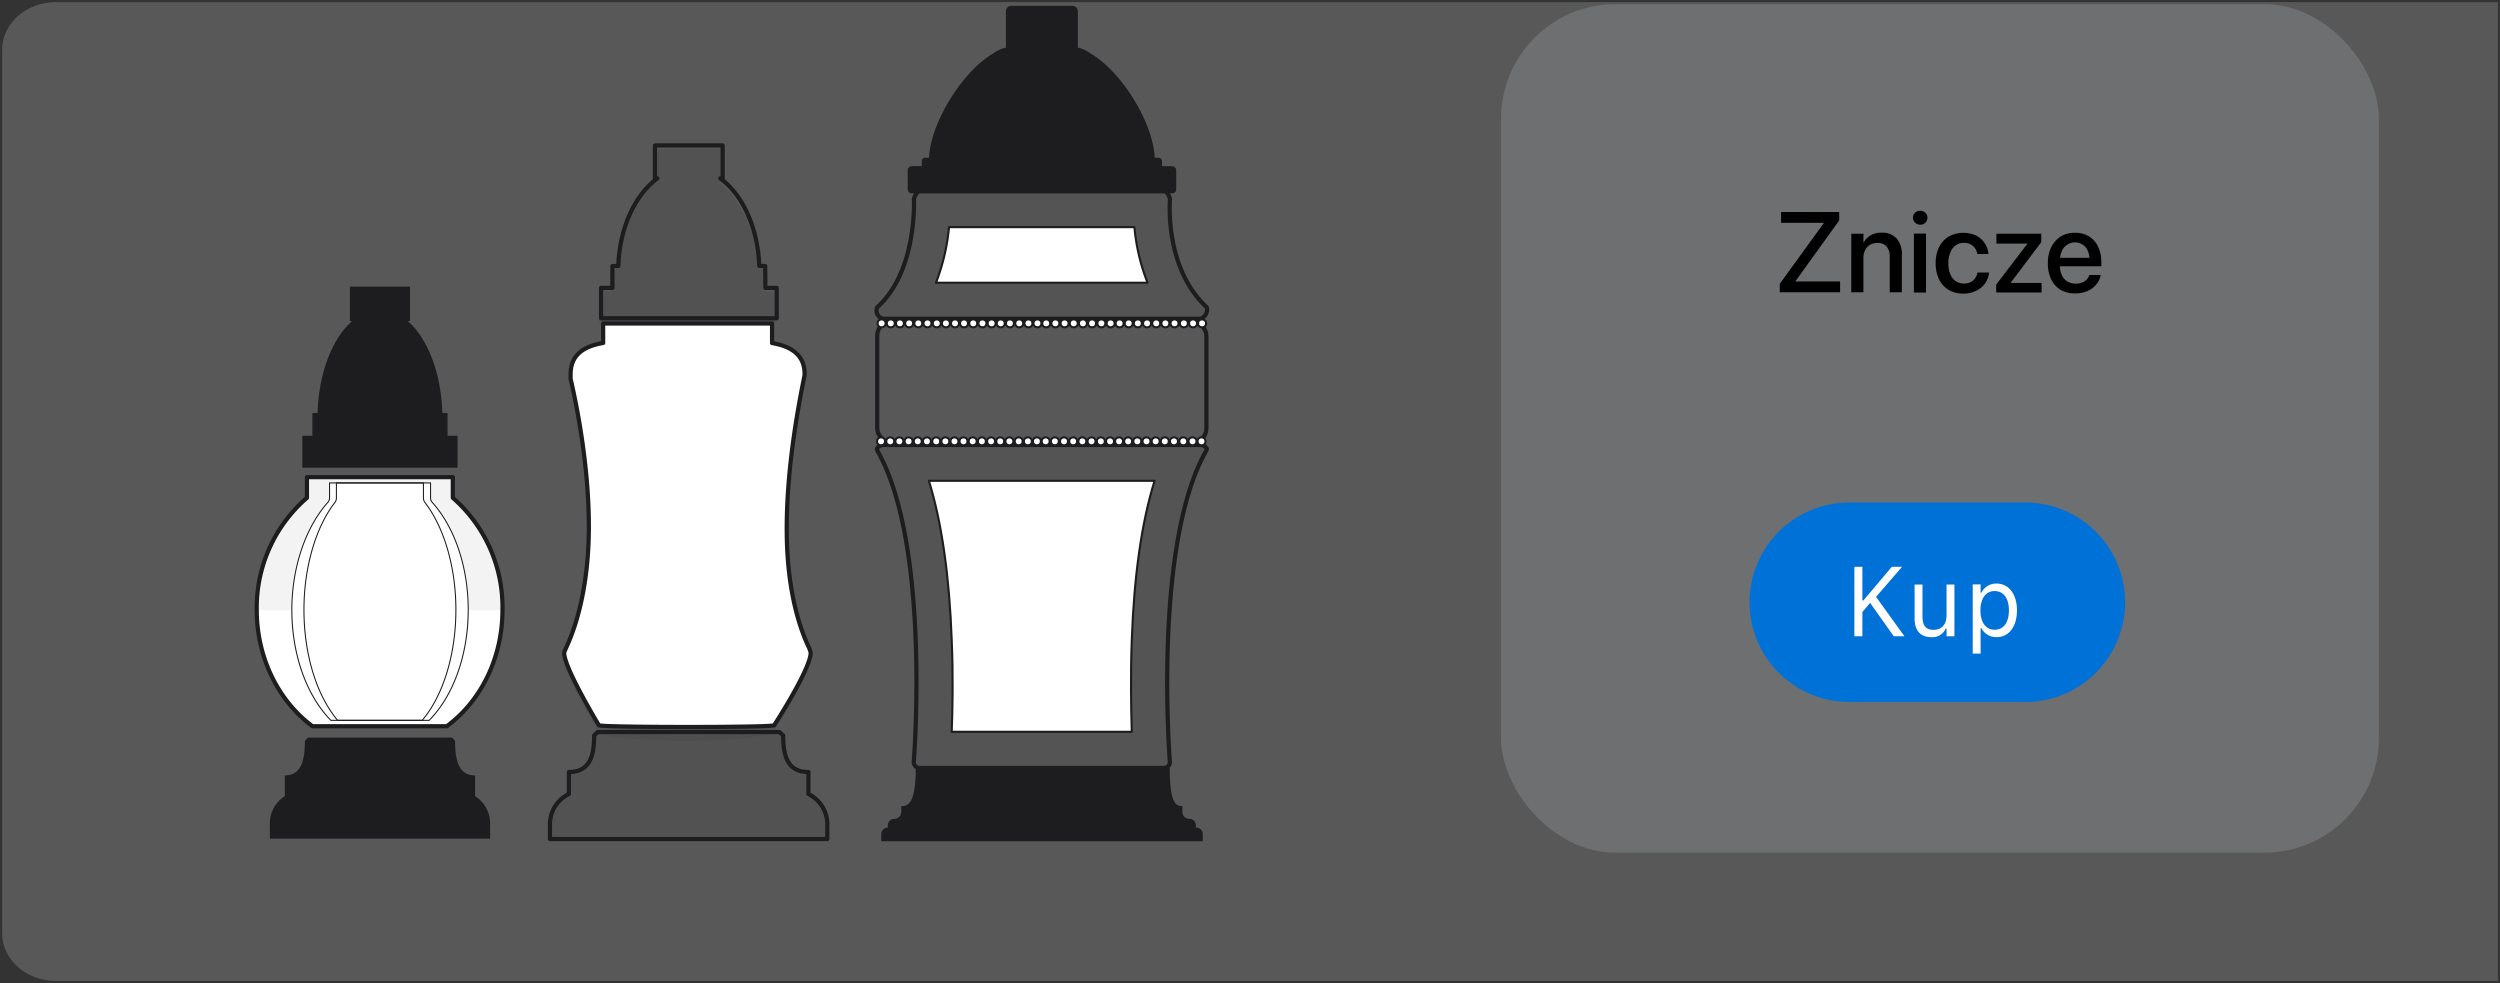
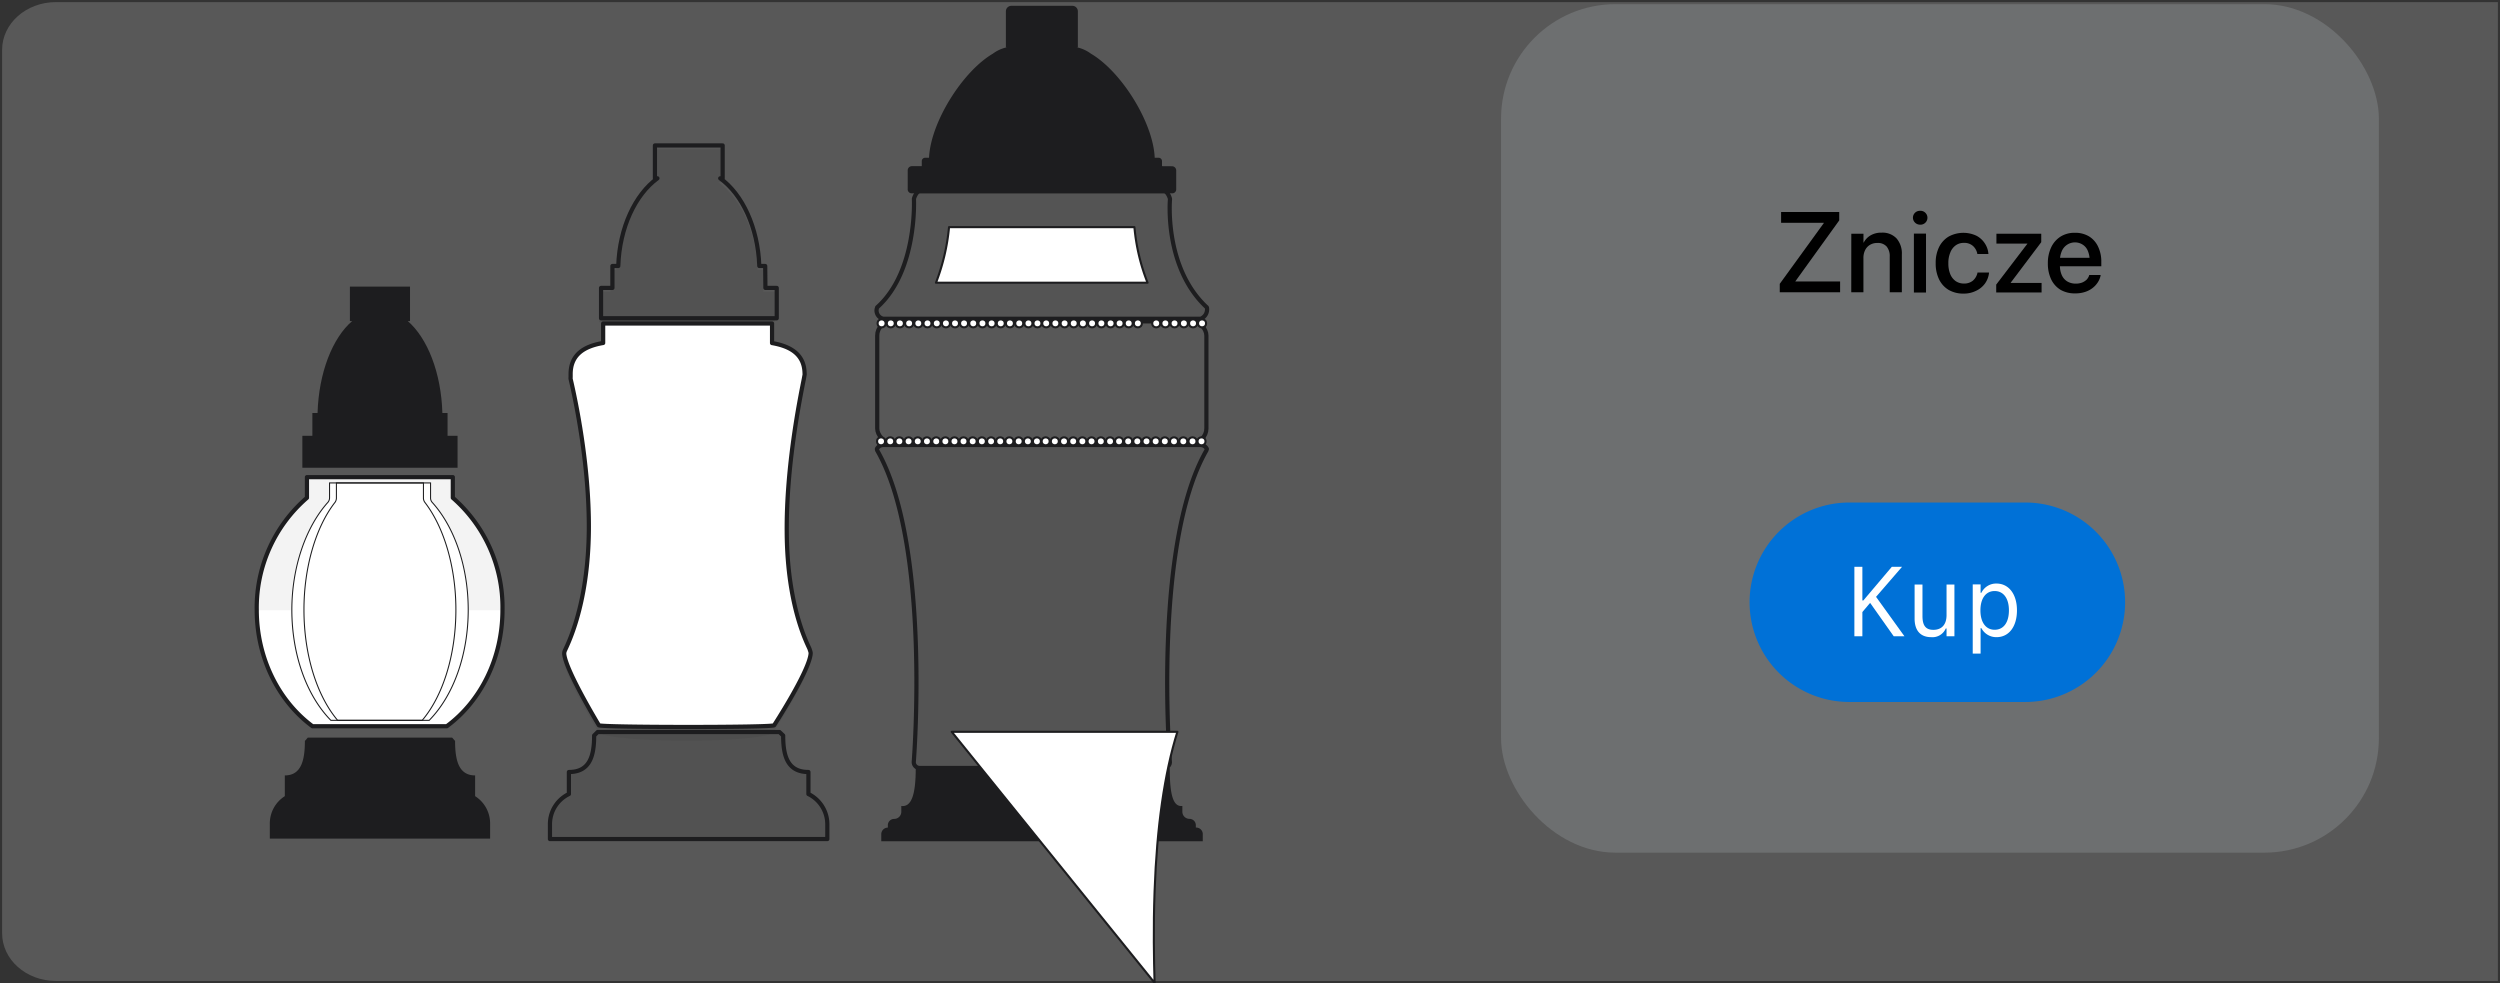
<svg xmlns="http://www.w3.org/2000/svg" id="Слой_1" data-name="Слой 1" viewBox="0 0 594 233.58">
  <rect x="0" y="0" width="594" height="233.58" fill="#333333" stroke="none" />
  <defs>
    <style>.cls-1,.cls-11,.cls-4,.cls-6{fill:#fff;}.cls-1,.cls-2,.cls-8,.cls-9{isolation:isolate;}.cls-1{opacity:0.18;}.cls-2{fill:#b5bcc1;opacity:0.23;}.cls-3{fill:#0071d7;fill-rule:evenodd;}.cls-5{fill:#1d1d1f;}.cls-10,.cls-11,.cls-6,.cls-7{stroke:#1d1d1f;}.cls-10,.cls-11,.cls-6{stroke-linecap:round;stroke-linejoin:round;}.cls-10,.cls-7{fill:none;}.cls-7{stroke-miterlimit:19.35;stroke-width:0.25px;}.cls-8{opacity:0.05;}.cls-9{opacity:0.07;}.cls-11{stroke-width:0.5px;}</style>
  </defs>
  <path class="cls-1" d="M13.27.5H593.5V233.08H13.27C6.21,233.06.5,228,.5,221.73V11.85C.5,5.59,6.21.51,13.27.5Z" />
  <rect class="cls-2" x="356.65" y="0.99" width="208.57" height="201.6" rx="27.21" />
  <path d="M422.87,67.44,433.34,53v-.06H423.19V50.37H437v2L426.55,66.88h10.66v2.57H422.87Z" />
  <path d="M439.87,55.54h2.89v2.11h.05a4.28,4.28,0,0,1,1.63-1.72,5,5,0,0,1,2.64-.65,4.55,4.55,0,0,1,3.55,1.38,5.44,5.44,0,0,1,1.25,3.79v9H449V61a3.57,3.57,0,0,0-.73-2.42,2.76,2.76,0,0,0-2.22-.85,3.27,3.27,0,0,0-1.75.45,3,3,0,0,0-1.15,1.26,4.14,4.14,0,0,0-.4,1.9v8.11h-2.89Z" />
  <path d="M455,52.88a1.63,1.63,0,0,1,0-2.32l0,0a1.62,1.62,0,0,1,1.18-.47,1.65,1.65,0,0,1,.26,3.29h-.26A1.67,1.67,0,0,1,455,52.88Zm-.26,2.62h2.88v14h-2.88Z" />
  <path d="M463,68.88a5.94,5.94,0,0,1-2.28-2.51,8.54,8.54,0,0,1-.8-3.85h0a8.44,8.44,0,0,1,.81-3.83,6,6,0,0,1,2.29-2.49,7.32,7.32,0,0,1,6.56-.2,5.28,5.28,0,0,1,2,1.81,5.16,5.16,0,0,1,.86,2.43v.11H469.8v-.12a3.38,3.38,0,0,0-1-1.77,3.07,3.07,0,0,0-2.21-.75,3.21,3.21,0,0,0-1.92.59A3.74,3.74,0,0,0,463.39,60a6.39,6.39,0,0,0-.46,2.56h0a6.61,6.61,0,0,0,.46,2.6,3.78,3.78,0,0,0,1.29,1.64,3.42,3.42,0,0,0,1.94.57,3.25,3.25,0,0,0,2.14-.69,3.42,3.42,0,0,0,1.08-1.82v-.11h2.75v.09a5.32,5.32,0,0,1-.95,2.51,5.44,5.44,0,0,1-2.14,1.75,6.48,6.48,0,0,1-3,.66A6.86,6.86,0,0,1,463,68.88Z" />
  <path d="M474.3,67.62l7.43-9.74h-7.38V55.54H485v2l-7.25,9.62v.06h7.33v2.27H474.3Z" />
  <path d="M489.62,68.88a5.87,5.87,0,0,1-2.26-2.5,8.7,8.7,0,0,1-.79-3.82h0a8.61,8.61,0,0,1,.8-3.81,6.09,6.09,0,0,1,2.23-2.54,6.23,6.23,0,0,1,3.39-.9,6.33,6.33,0,0,1,3.37.86,5.7,5.7,0,0,1,2.14,2.42,8.16,8.16,0,0,1,.77,3.67v1H488v-2h9.92L496.5,63.1V62a5.82,5.82,0,0,0-.45-2.44,3.11,3.11,0,0,0-1.23-1.45,3.4,3.4,0,0,0-4.69,1.08,2.78,2.78,0,0,0-.22.42,5.61,5.61,0,0,0-.47,2.39V63.1a5.42,5.42,0,0,0,.46,2.31,3.31,3.31,0,0,0,1.3,1.47,3.9,3.9,0,0,0,2,.51,4.26,4.26,0,0,0,1.5-.25,3.49,3.49,0,0,0,1.08-.69,2.7,2.7,0,0,0,.6-1v-.11h2.72v.15a4.71,4.71,0,0,1-.65,1.57,5.35,5.35,0,0,1-1.24,1.36,5.79,5.79,0,0,1-1.79.94,7.17,7.17,0,0,1-2.3.35A6.78,6.78,0,0,1,489.62,68.88Z" />
  <path class="cls-3" d="M504.93,143.09a23.71,23.71,0,0,0-23.69-23.69H439.39a23.7,23.7,0,0,0-23.69,23.69h0a23.7,23.7,0,0,0,23.69,23.7h41.85a23.72,23.72,0,0,0,23.69-23.7Z" />
  <path class="cls-4" d="M440.6,151.18h1.9v-5.76l1.84-2.18,5.61,7.94h2.55l-6.75-9.37,6.18-7.14H449.5l-6.77,8h-.23v-8h-1.9Z" />
  <path class="cls-4" d="M458.86,151.39a3.43,3.43,0,0,0,3.45-2.06h.19v1.85h1.87v-12.3H462.5v7.28c0,2.16-1.08,3.49-3.13,3.49-1.84,0-2.59-1.05-2.59-3.28v-7.49h-1.87v8C454.88,149.75,456.24,151.39,458.86,151.39Z" />
  <path class="cls-4" d="M468.72,155.3h1.87v-6.06h.18a4,4,0,0,0,3.6,2.15c2.95,0,4.86-2.51,4.86-6.37h0c0-3.84-1.94-6.37-4.86-6.37a3.9,3.9,0,0,0-3.6,2.2h-.18v-2h-1.87Zm5.21-5.67c-2.09,0-3.38-1.75-3.38-4.61h0c0-2.84,1.29-4.59,3.38-4.59s3.39,1.73,3.39,4.59h0C477.32,147.88,476.06,149.63,473.93,149.63Z" />
  <path class="cls-5" d="M106.34,98.13h-1.23c-.28-9.59-3.55-17.79-8.22-21.84h.53V68.1H83.14v8.19h.53c-4.67,4-7.93,12.25-8.22,21.84H74.22v5.41H71.84v7.59h36.88v-7.59h-2.38Z" />
  <path class="cls-5" d="M72.44,176.05c0,4.53-.83,8.19-4.77,8.19v4.93a7.67,7.67,0,0,0-3.56,6.68v3.4h52.34v-3.4a7.67,7.67,0,0,0-3.56-6.68v-4.93c-3.94,0-4.76-3.66-4.76-8.19l-.7-.79H73.13Z" />
  <path class="cls-6" d="M107.59,118.28v-4.91H72.93v4.91A34.52,34.52,0,0,0,61,144.88c0,11.58,5.28,21.77,13.24,27.67h31.92c8-5.9,13.23-16.09,13.23-27.67A34.52,34.52,0,0,0,107.59,118.28Z" />
  <path class="cls-7" d="M80.22,171.15c-5-5.93-8-15.68-8-26.27,0-10,2.76-19.59,7.39-25.54a1.77,1.77,0,0,0,.32-1.09v-3.51h20.68v3.51a1.77,1.77,0,0,0,.32,1.09c4.63,6,7.39,15.5,7.39,25.54,0,10.58-3,20.36-8,26.27Z" />
  <path class="cls-7" d="M78.61,171.15c-5.81-5.93-9.27-15.68-9.27-26.27,0-10,3.25-19.59,8.58-25.54a1.65,1.65,0,0,0,.38-1.09v-3.51h24v3.51a1.59,1.59,0,0,0,.37,1.09c5.42,6,8.58,15.5,8.58,25.54,0,10.58-3.46,20.36-9.27,26.27Z" />
  <path class="cls-8" d="M107.59,118.34v-4.91H72.93v4.91A34.61,34.61,0,0,0,61,144.94V145h8.1v-.07c0-10,3.25-19.58,8.67-25.53a1.69,1.69,0,0,0,.38-1.08v-3.51h24.25v3.51a1.59,1.59,0,0,0,.38,1.08c5.41,6,8.66,15.5,8.66,25.53V145h8v-.07A34.54,34.54,0,0,0,107.59,118.34Z" />
  <path class="cls-8" d="M192.22,155.77c-.24-.72-5.3-9.63-5.42-27.74-.13-15.6,3-31.41,4-36.46l.18-.94a2,2,0,0,0,0-.35c-.08-4.47-3.25-6.44-7.74-7.22V78.45H143.18v4.61c-4.59.79-7.74,2.81-7.74,7.4v.77a1.27,1.27,0,0,0,0,.39c1.19,5.08,4.45,20.45,4.33,35.84-.15,18.41-5.35,27.8-5.73,28.81a1.69,1.69,0,0,0-.11.8c.47,4,8.23,16.83,8.23,16.83.22.54,2.17,1,5.29,1.38h.15c.56,0,2,.21,2,.21,3.63.32,8.31.52,13.42.52,5.31,0,10.15-.21,13.83-.56,0,0,.83-.1,1.22-.13h.14c3.25-.38,5.41-.87,5.64-1.42,0,0,8.31-12.82,8.67-17a1.84,1.84,0,0,0-.09-.61Z" />
  <path class="cls-9" d="M181.4,64.12H180c-.33-9.15-4-17-9.3-20.83h.6V35.47H155.14v7.82h.6c-5.29,3.87-9,11.68-9.31,20.83h-1.38v5.2h-2.7v7.22h41.73V69.32H181.4Z" />
  <path class="cls-9" d="M140.76,174.6c0,4.8-1,8.66-6,8.66v5.23a8,8,0,0,0-4.5,7.1v3.61h65.9v-3.61a8,8,0,0,0-4.5-7.1v-5.23c-5,0-6-3.89-6-8.66l-.86-.85h-43.2Z" />
  <path class="cls-6" d="M192.35,154.2c-.24-.73-5.31-9.64-5.42-27.75C186.8,110.84,190,95,191,90l.17-.93a1,1,0,0,0,0-.35c-.07-4.47-3.25-6.44-7.73-7.21V76.87H143.31v4.62c-4.58.78-7.73,2.8-7.73,7.39v.77a1.28,1.28,0,0,0,0,.39c1.19,5.08,4.45,20.45,4.33,35.84-.15,18.41-5.36,27.8-5.74,28.81a1.69,1.69,0,0,0-.1.8c.46,4,8.22,16.83,8.22,16.83.23.53,41.42.56,41.65,0,0,0,8.32-12.82,8.67-17a1.57,1.57,0,0,0-.09-.6Z" />
  <path class="cls-10" d="M181.81,63.2h-1.4c-.33-9.14-4-17-9.29-20.83h.58V34.56H155.61v7.81h.59c-5.28,3.87-9,11.69-9.3,20.83h-1.39v5.21h-2.7v7.21h41.74V68.41h-2.69Z" />
  <path class="cls-10" d="M141.17,174.76c0,4.8-1,8.67-6,8.67v5.23a7.94,7.94,0,0,0-4.5,7.1v3.6h65.9v-3.6a8,8,0,0,0-4.49-7.1v-5.23c-5,0-6-3.89-6-8.67l-.88-.83H142Z" />
  <path class="cls-8" d="M286.66,106.54h0a.11.11,0,0,0,0-.08,1.62,1.62,0,0,0-1.47-.91H209.76a1.64,1.64,0,0,0-1.47.91.11.11,0,0,0,0,.08h0v.07a.56.56,0,0,0,.09.31c12.8,22.37,8.66,74,8.66,74a1.42,1.42,0,0,0,1.42,1.42h58a1.41,1.41,0,0,0,1.42-1.42s-4.11-51.64,8.67-74a.48.48,0,0,0,.08-.31Z" />
  <path class="cls-8" d="M286.66,73.24h0a2.39,2.39,0,0,1-1.47,2.65H209.76a2,2,0,0,1-1.56-2.34,1.58,1.58,0,0,1,.09-.31h0a.15.15,0,0,1,.07-.12c9.53-8.59,8.67-25.64,8.67-25.64,0-.31.63-1.94,1.42-1.94h58c.78,0,1.42,1.63,1.42,1.94,0,0-1.48,16.13,8.67,25.64.05,0,.08.08.07.12S286.66,73.24,286.66,73.24Z" />
  <path class="cls-5" d="M276.09,39.48V38.29a.81.81,0,0,0-.81-.81h-.92C274,29.08,266.44,17,259.2,12.75a8.69,8.69,0,0,0-3.38-1.52h.28V2.68a1.31,1.31,0,0,0-1.31-1.3H240.27A1.31,1.31,0,0,0,239,2.68v8.55h.28a8.58,8.58,0,0,0-3.37,1.52c-7.23,4.24-14.8,16.33-15.17,24.73h-.92a.81.81,0,0,0-.81.81v1.19h-2.34a1,1,0,0,0-1,1V45a.94.94,0,0,0,.94.94h61.92a.94.94,0,0,0,.94-.94v-4.5a1,1,0,0,0-1-1Z" />
  <path class="cls-5" d="M284.13,196.63v-.56a1.51,1.51,0,0,0-1.5-1.51h0a1.69,1.69,0,0,1-1.7-1.68h0v-1.38c-2.16.25-3-2.51-3-9H217.58c0,6.5-1.08,9.29-3.43,9v1.38a1.69,1.69,0,0,1-1.69,1.69h0a1.51,1.51,0,0,0-1.51,1.51v.56h0a1.56,1.56,0,0,0-1.56,1.56h0v1.68h76.39v-1.64a1.56,1.56,0,0,0-1.51-1.61h-.14Z" />
  <path class="cls-10" d="M286.74,106.73h0v-.09a1.66,1.66,0,0,0-1.47-.91H209.84a1.69,1.69,0,0,0-1.48.91v.09h0a.72.72,0,0,0,.08.32c12.81,22.37,8.67,74,8.67,74a1.4,1.4,0,0,0,1.39,1.42h58.05a1.41,1.41,0,0,0,1.41-1.41h0s-4.12-51.63,8.66-74a.72.72,0,0,0,.08-.32Z" />
-   <path class="cls-11" d="M226.13,173.88c.2-5.41.36-13.14,0-21.74-.56-15.36-2.38-28-5.42-37.9h53.62c-3.06,9.83-4.88,22.51-5.42,37.9-.31,8.6-.16,16.34,0,21.74Z" />
+   <path class="cls-11" d="M226.13,173.88h53.62c-3.06,9.83-4.88,22.51-5.42,37.9-.31,8.6-.16,16.34,0,21.74Z" />
  <path class="cls-10" d="M286.77,73.09h0a2.42,2.42,0,0,1-1.47,2.65H209.87a2,2,0,0,1-1.57-2.32,2.58,2.58,0,0,1,.1-.33h0a.16.16,0,0,1,.08-.13c9.52-8.59,8.67-25.64,8.67-25.64,0-.3.64-1.93,1.42-1.93h58c.79,0,1.42,1.63,1.42,1.93,0,0-1.48,16.14,8.67,25.64.05,0,.08.08.08.13Z" />
  <path class="cls-11" d="M222.39,67.17a49.11,49.11,0,0,0,3.1-13.2h44.05a47.16,47.16,0,0,0,3.12,13.2Z" />
  <rect class="cls-10" x="208.43" y="76.36" width="78.21" height="28.81" rx="3.36" />
  <circle class="cls-11" cx="222.58" cy="76.83" r="0.95" />
  <circle class="cls-11" cx="220.37" cy="76.83" r="0.95" />
  <circle class="cls-11" cx="218.19" cy="76.83" r="0.95" />
  <circle class="cls-11" cx="216.01" cy="76.83" r="0.95" />
  <circle class="cls-11" cx="213.82" cy="76.83" r="0.95" />
  <circle class="cls-11" cx="211.65" cy="76.83" r="0.95" />
  <circle class="cls-11" cx="209.47" cy="76.83" r="0.95" />
  <circle class="cls-11" cx="224.75" cy="76.83" r="0.95" />
  <circle class="cls-11" cx="226.91" cy="76.83" r="0.95" />
  <circle class="cls-11" cx="242.17" cy="76.83" r="0.95" />
  <circle class="cls-11" cx="239.96" cy="76.83" r="0.95" />
  <circle class="cls-11" cx="237.78" cy="76.83" r="0.95" />
  <circle class="cls-11" cx="235.61" cy="76.83" r="0.95" />
  <circle class="cls-11" cx="233.43" cy="76.83" r="0.95" />
  <circle class="cls-11" cx="231.24" cy="76.83" r="0.95" />
  <circle class="cls-11" cx="229.06" cy="76.83" r="0.95" />
  <circle class="cls-11" cx="244.36" cy="76.83" r="0.95" />
  <circle class="cls-11" cx="246.5" cy="76.83" r="0.95" />
  <circle class="cls-11" cx="261.69" cy="76.83" r="0.95" />
  <circle class="cls-11" cx="259.48" cy="76.83" r="0.95" />
  <circle class="cls-11" cx="257.3" cy="76.83" r="0.95" />
  <circle class="cls-11" cx="255.12" cy="76.83" r="0.95" />
  <circle class="cls-11" cx="252.95" cy="76.83" r="0.95" />
  <circle class="cls-11" cx="250.76" cy="76.83" r="0.95" />
  <circle class="cls-11" cx="248.58" cy="76.83" r="0.95" />
  <circle class="cls-11" cx="263.88" cy="76.83" r="0.95" />
  <circle class="cls-11" cx="266.02" cy="76.83" r="0.95" />
  <circle class="cls-11" cx="281.29" cy="76.83" r="0.95" />
  <circle class="cls-11" cx="279.07" cy="76.83" r="0.95" />
  <circle class="cls-11" cx="276.89" cy="76.83" r="0.95" />
  <circle class="cls-11" cx="274.72" cy="76.83" r="0.95" />
-   <circle class="cls-11" cx="272.54" cy="76.83" r="0.95" />
  <circle class="cls-11" cx="270.35" cy="76.83" r="0.95" />
  <circle class="cls-11" cx="268.18" cy="76.83" r="0.95" />
  <circle class="cls-11" cx="283.47" cy="76.83" r="0.95" />
  <circle class="cls-11" cx="285.61" cy="76.83" r="0.95" />
  <circle class="cls-11" cx="222.45" cy="104.86" r="0.95" />
  <circle class="cls-11" cx="220.24" cy="104.86" r="0.95" />
  <circle class="cls-11" cx="218.06" cy="104.86" r="0.95" />
  <circle class="cls-11" cx="215.88" cy="104.86" r="0.95" />
  <circle class="cls-11" cx="213.69" cy="104.86" r="0.95" />
  <circle class="cls-11" cx="211.52" cy="104.86" r="0.95" />
  <circle class="cls-11" cx="209.34" cy="104.86" r="0.95" />
  <circle class="cls-11" cx="224.62" cy="104.86" r="0.95" />
  <circle class="cls-11" cx="226.78" cy="104.86" r="0.95" />
  <circle class="cls-11" cx="242.04" cy="104.86" r="0.95" />
  <circle class="cls-11" cx="239.83" cy="104.86" r="0.95" />
  <circle class="cls-11" cx="237.65" cy="104.86" r="0.95" />
  <circle class="cls-11" cx="235.48" cy="104.86" r="0.95" />
  <circle class="cls-11" cx="233.29" cy="104.86" r="0.95" />
  <circle class="cls-11" cx="231.11" cy="104.86" r="0.95" />
  <circle class="cls-11" cx="228.93" cy="104.86" r="0.95" />
  <circle class="cls-11" cx="244.22" cy="104.86" r="0.95" />
  <circle class="cls-11" cx="246.37" cy="104.86" r="0.95" />
  <circle class="cls-11" cx="261.56" cy="104.86" r="0.95" />
  <circle class="cls-11" cx="259.35" cy="104.86" r="0.95" />
  <circle class="cls-11" cx="257.17" cy="104.86" r="0.95" />
  <circle class="cls-11" cx="254.99" cy="104.86" r="0.95" />
  <circle class="cls-11" cx="252.81" cy="104.86" r="0.95" />
  <circle class="cls-11" cx="250.63" cy="104.86" r="0.95" />
  <circle class="cls-11" cx="248.45" cy="104.86" r="0.95" />
  <circle class="cls-11" cx="263.75" cy="104.86" r="0.95" />
  <circle class="cls-11" cx="265.89" cy="104.86" r="0.95" />
  <circle class="cls-11" cx="281.15" cy="104.86" r="0.95" />
  <circle class="cls-11" cx="278.94" cy="104.86" r="0.95" />
  <circle class="cls-11" cx="276.76" cy="104.86" r="0.95" />
  <circle class="cls-11" cx="274.59" cy="104.86" r="0.95" />
  <circle class="cls-11" cx="272.41" cy="104.86" r="0.95" />
  <circle class="cls-11" cx="270.22" cy="104.86" r="0.95" />
  <circle class="cls-11" cx="268.05" cy="104.86" r="0.95" />
  <circle class="cls-11" cx="283.34" cy="104.86" r="0.95" />
  <circle class="cls-11" cx="285.48" cy="104.86" r="0.95" />
</svg>